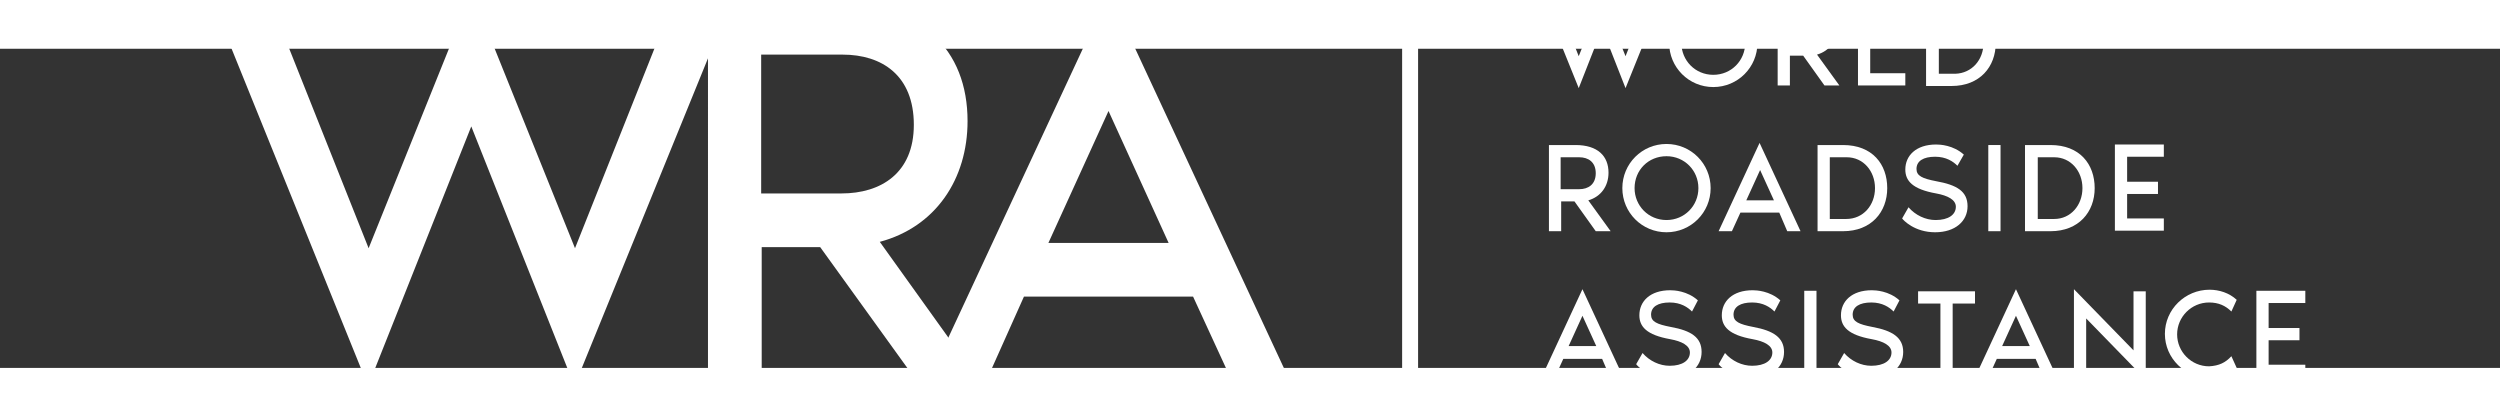
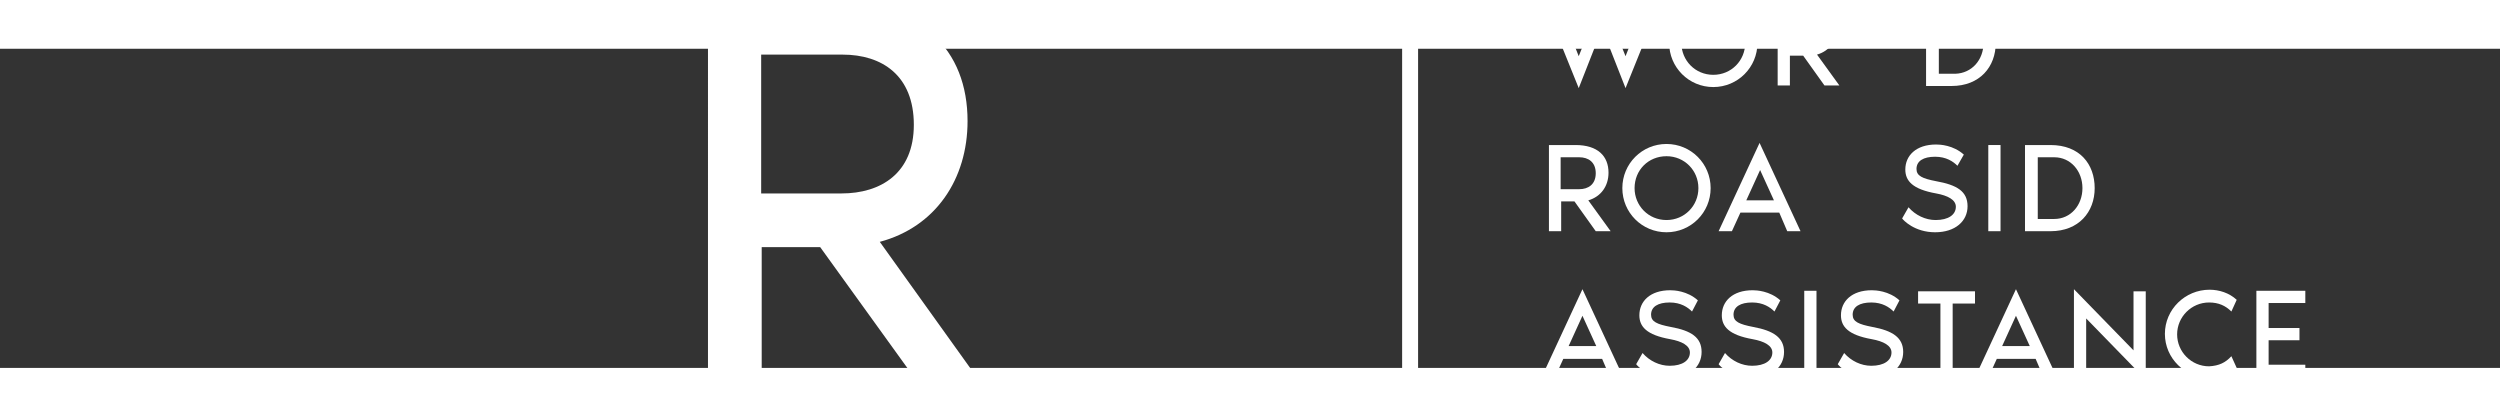
<svg xmlns="http://www.w3.org/2000/svg" width="210" height="35" viewBox="40 110 470 60" version="1.1" id="katman_1">
  <rect x="40" y="110" width="470" height="60" fill="#333333" stroke="none" />
  viewBox="0 0 595.3 222.7" style="enable-background:new 0 0 595.3 222.7;" xml:space="preserve"&gt;
  <style type="text/css">
    .st0{fill:#FFFFFF;}
  </style>
  <g id="XMLID_9_">
-     <path id="XMLID_10_" class="st0" d="M264.3,156.6h-31.8l-6.8,15.2h-10.9l33.7-72.4l33.7,72.4h-10.9L264.3,156.6z M259.7,146.5   l-11.3-24.8l-11.3,24.8H259.7z" />
-   </g>
+     </g>
  <g id="XMLID_5_">
    <path id="XMLID_6_" class="st0" d="M211.8,171.7l-17.6-24.4h-11v24.4h-10.1V101H195c18.4,0,26.9,9.3,26.9,22.6   c0,10.9-6,19.9-16.5,22.7l18.2,25.4H211.8z M183.2,137.2h15c7.4,0,13.6-3.8,13.6-12.9c0-9.3-6-13.2-13.4-13.2h-15.3V137.2z" />
  </g>
  <g id="XMLID_458_">
    <path id="XMLID_513_" class="st0" d="M352.3,100.8l-6.7,16.6l-4.4-11.2l-4.4,11.2l-6.7-16.6h2.5l4.2,10.6l4.4-11l4.4,11l4.2-10.6   H352.3z" />
    <path id="XMLID_510_" class="st0" d="M370.4,108.9c0,4.6-3.7,8.3-8.3,8.3s-8.3-3.7-8.3-8.3c0-4.6,3.7-8.3,8.3-8.3   S370.4,104.3,370.4,108.9z M368.1,108.9c0-3.3-2.6-6-6-6s-6,2.6-6,6c0,3.3,2.6,6,6,6S368.1,112.2,368.1,108.9z" />
    <path id="XMLID_507_" class="st0" d="M383,116.9l-4-5.6h-2.5v5.6h-2.3v-16.2h5c4.2,0,6.2,2.1,6.2,5.2c0,2.5-1.4,4.5-3.8,5.2   l4.2,5.8H383z M376.4,109.1h3.4c1.7,0,3.1-0.9,3.1-3c0-2.1-1.4-3-3.1-3h-3.5V109.1z" />
-     <path id="XMLID_505_" class="st0" d="M398.2,114.6v2.3h-8.9v-16.2h2.3v13.9H398.2z" />
    <path id="XMLID_502_" class="st0" d="M415.2,108.9c0,4.5-3,8.1-8.3,8.1h-4.8v-16.2h4.8C412.3,100.8,415.2,104.4,415.2,108.9z    M412.9,108.9c0-3.2-2.2-5.8-5.3-5.8h-3.1v11.6h3.1C410.7,114.6,412.9,112.1,412.9,108.9z" />
    <path id="XMLID_499_" class="st0" d="M340,144.3l-4-5.6h-2.5v5.6h-2.3v-16.2h5c4.2,0,6.2,2.1,6.2,5.2c0,2.5-1.4,4.5-3.8,5.2   l4.2,5.8H340z M333.5,136.4h3.4c1.7,0,3.1-0.9,3.1-3c0-2.1-1.4-3-3.1-3h-3.5V136.4z" />
    <path id="XMLID_496_" class="st0" d="M361.6,136.2c0,4.6-3.7,8.3-8.3,8.3s-8.3-3.7-8.3-8.3c0-4.6,3.7-8.3,8.3-8.3   S361.6,131.6,361.6,136.2z M359.3,136.2c0-3.3-2.6-6-6-6s-6,2.6-6,6c0,3.3,2.6,6,6,6S359.3,139.5,359.3,136.2z" />
    <path id="XMLID_493_" class="st0" d="M374.5,140.8h-7.3l-1.6,3.5h-2.5l7.7-16.6l7.7,16.6h-2.5L374.5,140.8z M373.5,138.5l-2.6-5.7   l-2.6,5.7H373.5z" />
-     <path id="XMLID_490_" class="st0" d="M394.8,136.2c0,4.5-3,8.1-8.3,8.1h-4.8v-16.2h4.8C392,128.1,394.8,131.7,394.8,136.2z    M392.5,136.2c0-3.2-2.2-5.8-5.3-5.8H384V142h3.1C390.3,142,392.5,139.4,392.5,136.2z" />
    <path id="XMLID_488_" class="st0" d="M409.9,139.6c0,2.8-2.3,4.9-6.1,4.9c-3.9,0-6-2.3-6.2-2.6l1.2-2.1c1.3,1.5,3.2,2.4,5.1,2.4   c2.4,0,3.8-1,3.8-2.5c0-1.3-1.5-2.1-3.7-2.5c-4.5-0.8-5.8-2.4-5.8-4.5c0-2.6,2-4.7,5.8-4.7c0.7,0,3.2,0.1,5.2,1.9L408,132   c-0.8-0.8-2.1-1.7-4.2-1.7c-2.2,0-3.5,0.8-3.5,2.3c0,1.3,1.1,1.8,3.7,2.3C407.9,135.6,409.9,136.8,409.9,139.6z" />
    <path id="XMLID_486_" class="st0" d="M413.8,144.3v-16.2h2.3v16.2H413.8z" />
    <path id="XMLID_483_" class="st0" d="M433.8,136.2c0,4.5-3,8.1-8.3,8.1h-4.8v-16.2h4.8C431,128.1,433.8,131.7,433.8,136.2z    M431.5,136.2c0-3.2-2.2-5.8-5.3-5.8h-3.1V142h3.1C429.3,142,431.5,139.4,431.5,136.2z" />
-     <path id="XMLID_481_" class="st0" d="M439.9,130.4v4.6h5.8v2.3h-5.8v4.6h6.9v2.3h-9.2v-16.2h9.2v2.3H439.9z" />
    <path id="XMLID_478_" class="st0" d="M341.2,168.3h-7.3l-1.6,3.5h-2.5l7.7-16.6l7.7,16.6h-2.5L341.2,168.3z M340.1,165.9l-2.6-5.7   l-2.6,5.7H340.1z" />
    <path id="XMLID_476_" class="st0" d="M359.9,167c0,2.8-2.3,4.9-6.1,4.9c-3.9,0-6-2.3-6.2-2.6l1.2-2.1c1.3,1.5,3.2,2.4,5.1,2.4   c2.4,0,3.8-1,3.8-2.5c0-1.3-1.5-2.1-3.7-2.5c-4.5-0.8-5.8-2.4-5.8-4.5c0-2.6,2-4.7,5.8-4.7c0.7,0,3.2,0.1,5.2,1.9l-1.1,2.1   c-0.8-0.8-2.1-1.7-4.2-1.7c-2.2,0-3.5,0.8-3.5,2.3c0,1.3,1.1,1.8,3.7,2.3C358,163,359.9,164.3,359.9,167z" />
    <path id="XMLID_474_" class="st0" d="M375.4,167c0,2.8-2.3,4.9-6.1,4.9c-3.9,0-6-2.3-6.2-2.6l1.2-2.1c1.3,1.5,3.2,2.4,5.1,2.4   c2.4,0,3.8-1,3.8-2.5c0-1.3-1.5-2.1-3.7-2.5c-4.5-0.8-5.8-2.4-5.8-4.5c0-2.6,2-4.7,5.8-4.7c0.7,0,3.2,0.1,5.2,1.9l-1.1,2.1   c-0.8-0.8-2.1-1.7-4.2-1.7c-2.2,0-3.5,0.8-3.5,2.3c0,1.3,1.1,1.8,3.7,2.3C373.4,163,375.4,164.3,375.4,167z" />
    <path id="XMLID_472_" class="st0" d="M379.2,171.7v-16.2h2.3v16.2H379.2z" />
    <path id="XMLID_470_" class="st0" d="M397.8,167c0,2.8-2.3,4.9-6.1,4.9c-3.9,0-6-2.3-6.2-2.6l1.2-2.1c1.3,1.5,3.2,2.4,5.1,2.4   c2.4,0,3.8-1,3.8-2.5c0-1.3-1.5-2.1-3.7-2.5c-4.5-0.8-5.8-2.4-5.8-4.5c0-2.6,2-4.7,5.8-4.7c0.7,0,3.2,0.1,5.2,1.9l-1.1,2.1   c-0.8-0.8-2.1-1.7-4.2-1.7c-2.2,0-3.5,0.8-3.5,2.3c0,1.3,1.1,1.8,3.7,2.3C395.8,163,397.8,164.3,397.8,167z" />
    <path id="XMLID_468_" class="st0" d="M411.3,155.6v2.3h-4.2v13.9h-2.3v-13.9h-4.2v-2.3H411.3z" />
    <path id="XMLID_465_" class="st0" d="M422.7,168.3h-7.3l-1.6,3.5h-2.5l7.7-16.6l7.7,16.6h-2.5L422.7,168.3z M421.6,165.9l-2.6-5.7   l-2.6,5.7H421.6z" />
    <path id="XMLID_463_" class="st0" d="M432.2,160.7v11.1h-2.3v-16.6l11.2,11.5v-11.1h2.3v16.6L432.2,160.7z" />
    <path id="XMLID_461_" class="st0" d="M459.5,167.8l1,2.2c-1.3,1.3-3.3,1.9-5.1,1.9c-4.6,0-8.4-3.7-8.4-8.3c0-4.6,3.8-8.3,8.4-8.3   c1.8,0,3.7,0.6,5.1,1.9l-1,2.2c-1.1-1.1-2.4-1.7-4.2-1.7c-3.3,0-6,2.7-6,6s2.7,6,6,6C457.2,169.6,458.4,169,459.5,167.8z" />
    <path id="XMLID_459_" class="st0" d="M466.5,157.9v4.6h5.8v2.3h-5.8v4.6h6.9v2.3h-9.2v-16.2h9.2v2.3H466.5z" />
  </g>
  <g id="XMLID_453_">
    <line id="XMLID_457_" class="st0" x1="305.1" y1="100.7" x2="305.1" y2="171.7" />
    <rect id="XMLID_456_" x="303.6" y="100.7" class="st0" width="3" height="71.1" />
  </g>
  <g id="XMLID_2_">
-     <path id="XMLID_3_" class="st0" d="M177.5,101l-29.5,72.4l-19.4-48.8l-19.4,48.8L79.9,101h10.9l18.5,46.5l19.4-48.2l19.4,48.2   l18.5-46.5H177.5z" />
-   </g>
+     </g>
</svg>